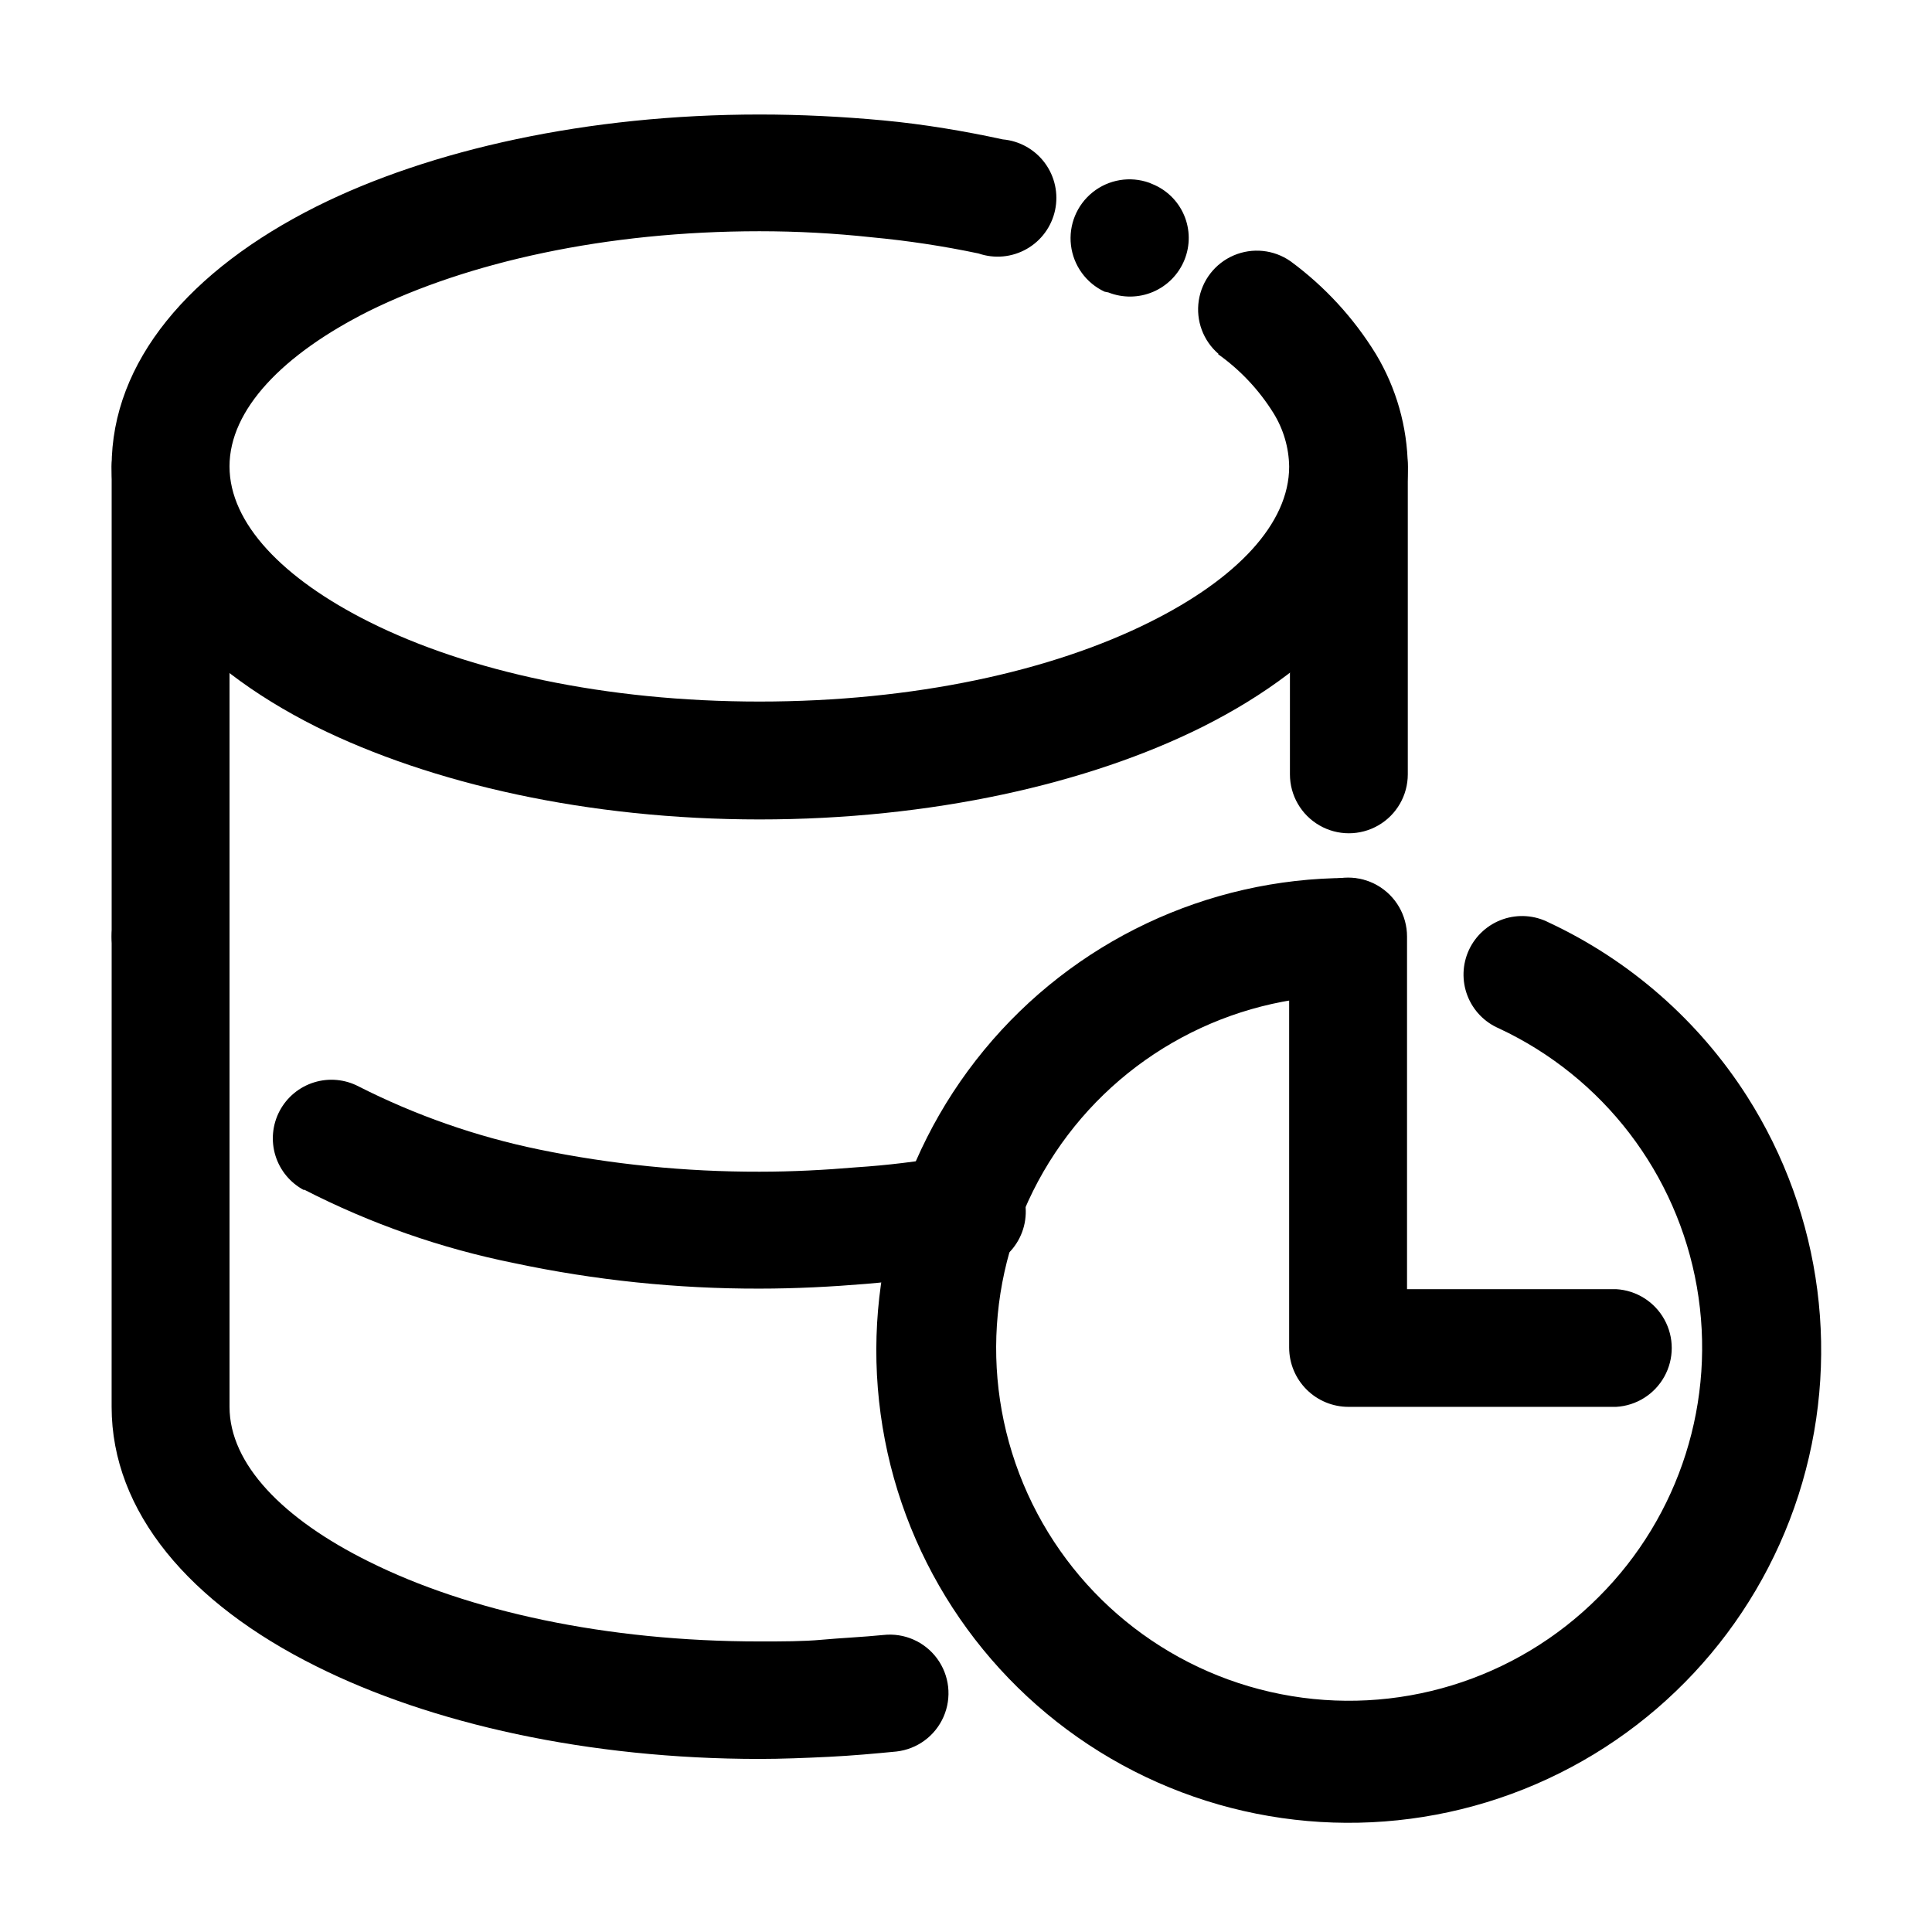
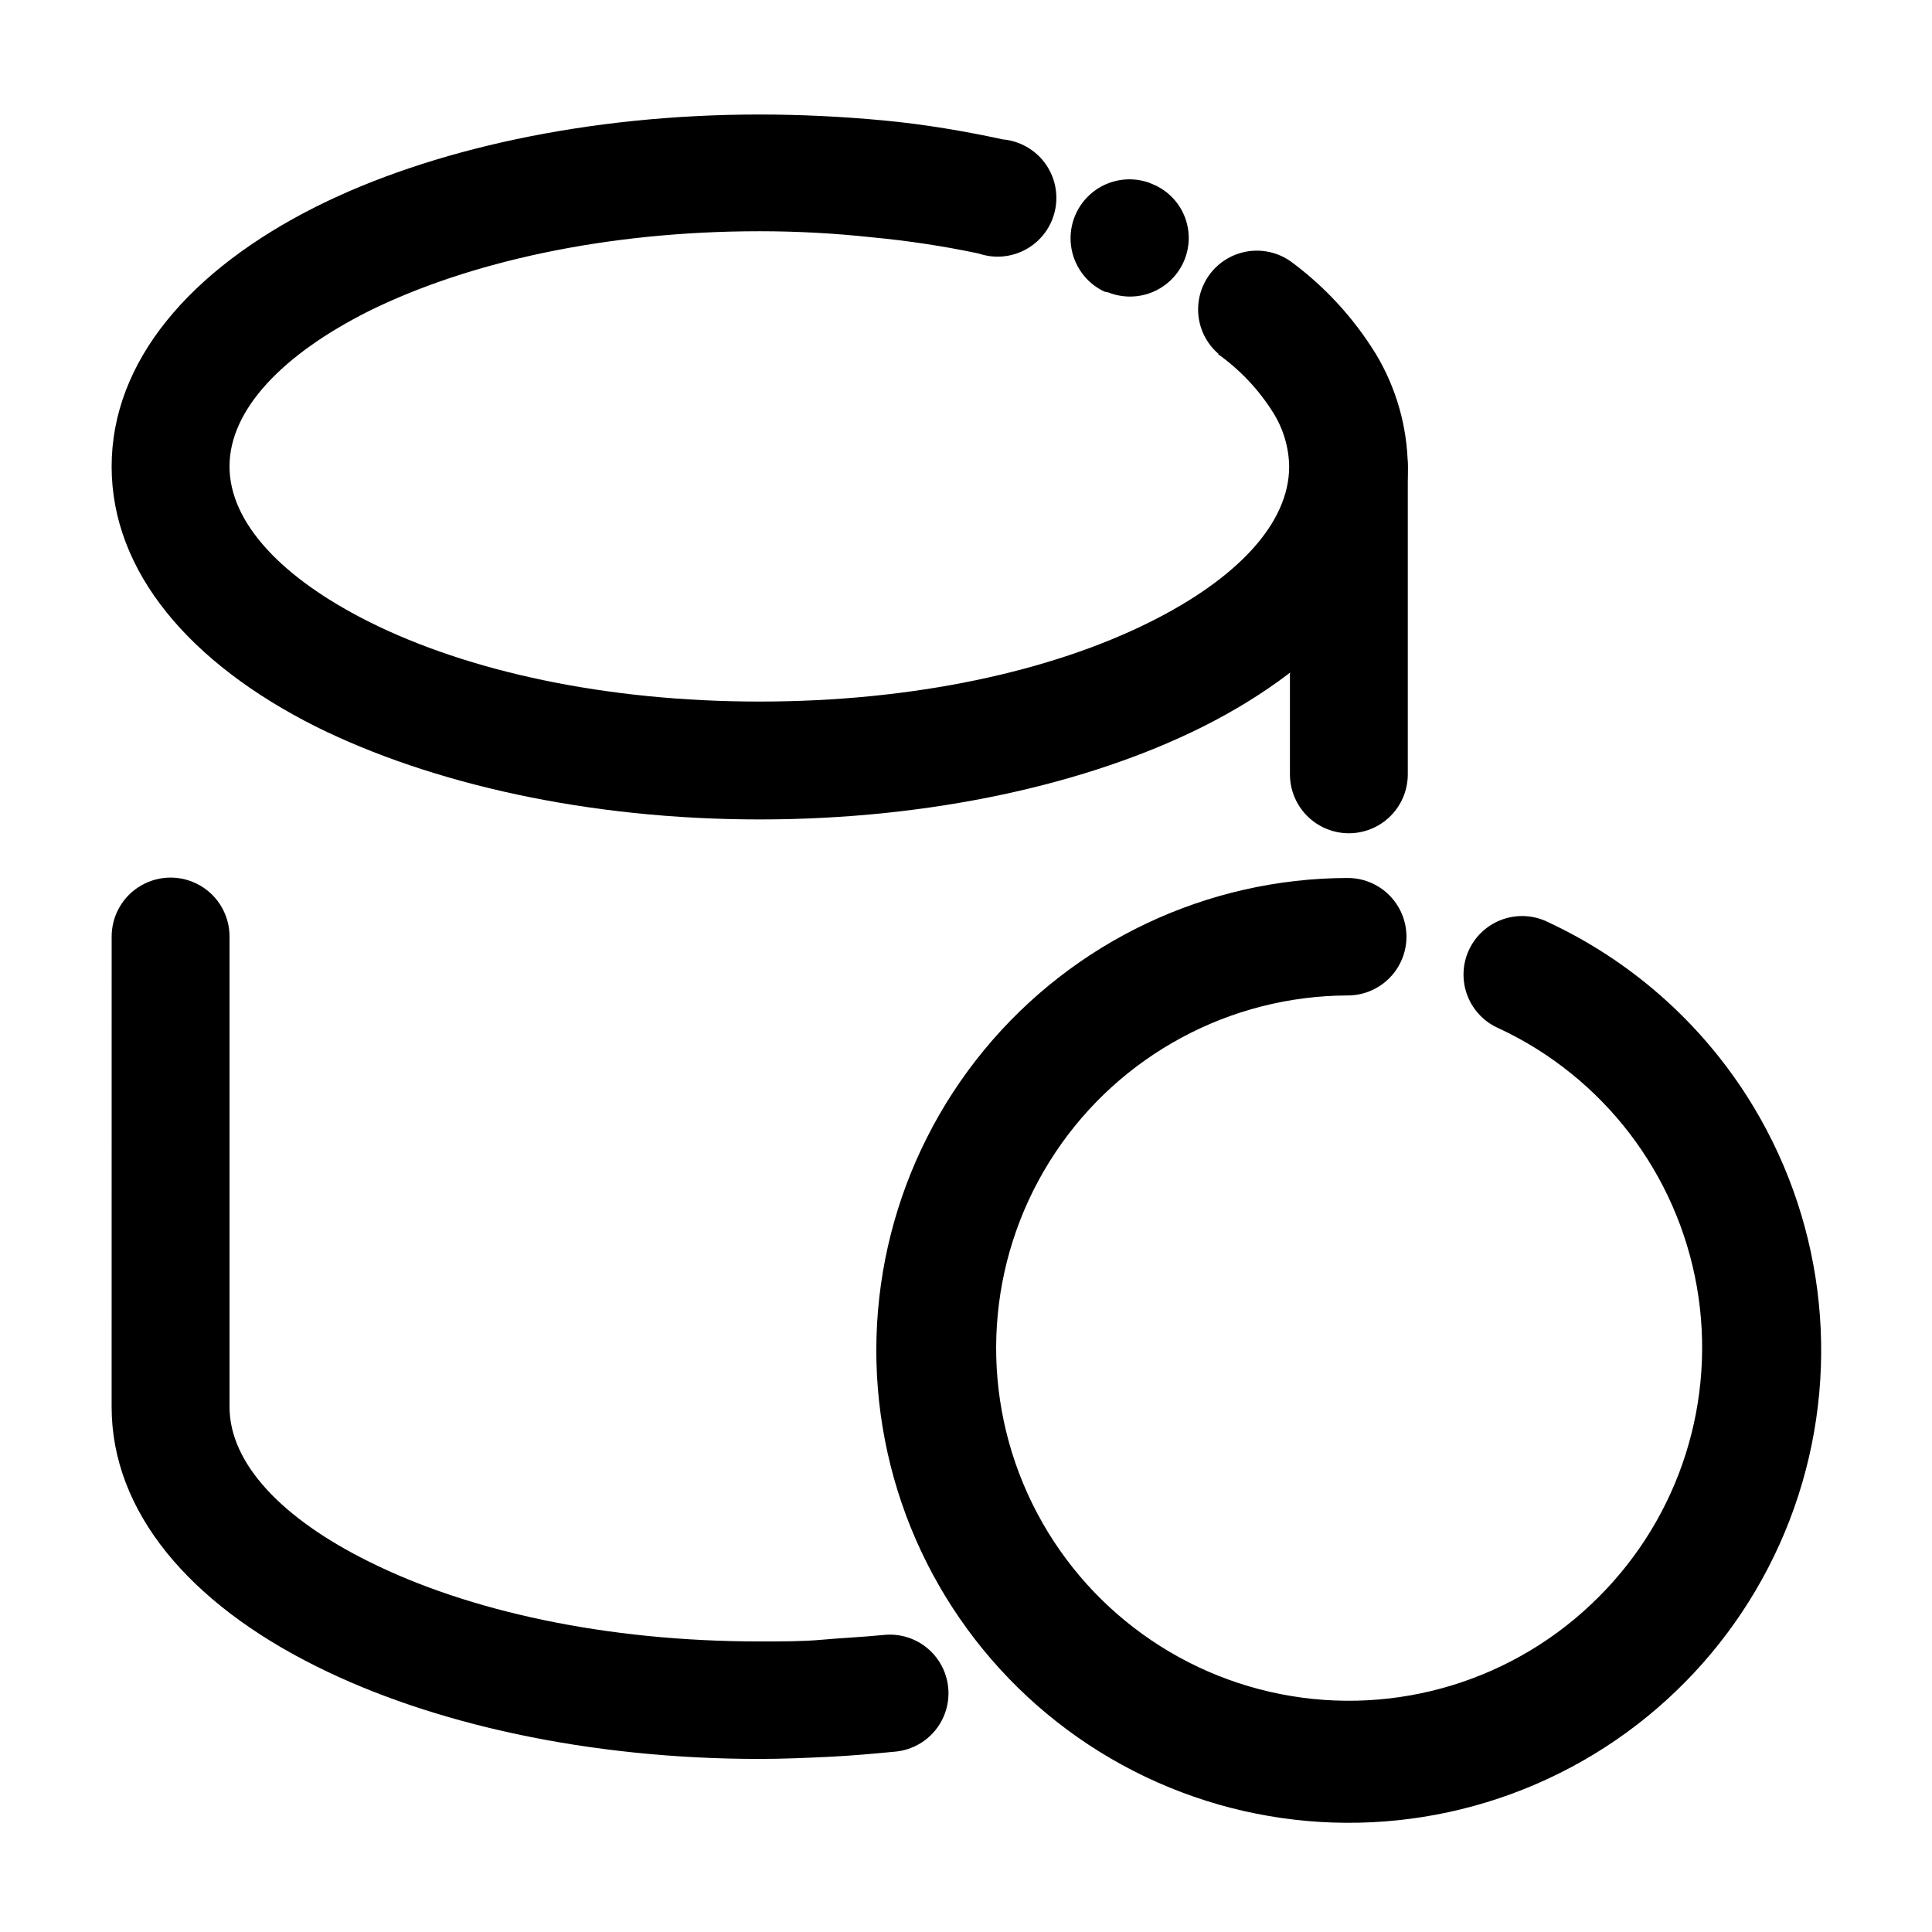
<svg xmlns="http://www.w3.org/2000/svg" fill="#000000" width="800px" height="800px" version="1.1" viewBox="144 144 512 512">
  <g>
    <path d="m436.73 221.3c-4.898-2.281-8.27-6.938-8.91-12.305-0.641-5.367 1.539-10.684 5.766-14.059 4.223-3.371 9.891-4.32 14.984-2.504l0.707 0.301h-0.004c3.832 1.512 6.894 4.492 8.516 8.281 1.617 3.785 1.652 8.059 0.102 11.871-1.547 3.805-4.531 6.844-8.305 8.457-3.773 1.613-8.031 1.668-11.848 0.16zm30.23 16.523h-0.004c-4.09-3.496-6.082-8.859-5.269-14.18s4.316-9.844 9.266-11.961c4.949-2.117 10.641-1.531 15.051 1.555 9.055 6.66 16.738 15.008 22.621 24.586 5.418 9.016 8.34 19.309 8.461 29.828 0 27.859-20.859 52.145-54.41 68.973-30.23 15.113-71.895 24.535-117.39 24.535-45.492 0-87.008-9.473-117.44-24.535-33.555-16.828-54.262-41.113-54.262-68.973 0-27.863 20.707-52.094 54.262-68.922 30.23-15.113 72.043-24.383 117.44-24.383 10.934 0 22.016 0.555 32.797 1.562s21.766 2.871 31.691 5.039v-0.004c4.438 0.398 8.492 2.68 11.137 6.266 2.644 3.586 3.625 8.133 2.695 12.488-0.93 4.359-3.68 8.109-7.559 10.301-3.879 2.195-8.508 2.621-12.723 1.176-9.332-1.965-18.77-3.394-28.266-4.285-9.887-1.07-19.828-1.609-29.773-1.609-40.809 0-77.234 8.211-103.43 21.109-22.922 11.488-37.031 26.148-37.031 41.211s14.105 29.727 37.031 41.211c26.199 13.098 62.625 21.109 103.43 21.109s77.336-8.012 103.53-21.109c22.926-11.438 36.828-26.047 36.828-41.16-0.078-5.027-1.523-9.938-4.18-14.207-3.82-6.133-8.82-11.441-14.711-15.621z" />
    <path d="m517.08 349.21c0 5.578-2.977 10.734-7.809 13.523-4.832 2.793-10.785 2.793-15.617 0-4.832-2.789-7.809-7.945-7.809-13.523v-81.566c0-5.582 2.977-10.738 7.809-13.527 4.832-2.789 10.785-2.789 15.617 0 4.832 2.789 7.809 7.945 7.809 13.527z" />
-     <path d="m173.59 267.65c0-5.582 2.977-10.738 7.809-13.527 4.832-2.789 10.785-2.789 15.617 0 4.836 2.789 7.812 7.945 7.812 13.527v124.54c0 5.578-2.977 10.734-7.812 13.523-4.832 2.789-10.785 2.789-15.617 0-4.832-2.789-7.809-7.945-7.809-13.523zm50.984 191.75c-3.641-1.926-6.367-5.215-7.582-9.152-1.215-3.934-0.812-8.191 1.109-11.832 1.926-3.641 5.215-6.367 9.152-7.582 3.934-1.215 8.191-0.816 11.832 1.109 15.094 7.648 31.137 13.254 47.711 16.676 19.242 3.961 38.844 5.934 58.492 5.894 8.766 0 17.281-0.453 25.594-1.16 8.227-0.535 16.418-1.527 24.535-2.973 4.273-1.426 8.953-0.922 12.824 1.375 3.875 2.297 6.559 6.164 7.356 10.598 0.797 4.43-0.367 8.992-3.195 12.496-2.832 3.504-7.043 5.606-11.543 5.762-9.219 1.613-18.289 2.871-27.355 3.629-9.07 0.754-18.59 1.258-28.215 1.258-21.84 0.047-43.625-2.215-64.992-6.754-19.383-3.898-38.133-10.461-55.723-19.496z" />
    <path d="m173.59 392.19c0-5.582 2.977-10.738 7.809-13.527 4.832-2.789 10.785-2.789 15.617 0 4.836 2.789 7.812 7.945 7.812 13.527v124.64c0 15.113 14.105 29.727 37.031 41.059 26.199 13.047 62.625 21.109 103.43 21.109 6.047 0 11.637 0 16.523-0.453s10.832-0.707 16.273-1.258h-0.004c5.516-0.621 10.945 1.75 14.242 6.215 3.297 4.469 3.961 10.355 1.738 15.441-2.219 5.09-6.988 8.605-12.504 9.227-5.742 0.555-11.789 1.109-17.984 1.41-6.195 0.301-12.543 0.555-18.289 0.555-45.344 0-87.008-9.32-117.44-24.535-33.555-16.676-54.262-40.91-54.262-68.77z" />
    <path d="m541.32 416.57c-3.879-1.641-6.926-4.789-8.438-8.719-1.512-3.934-1.363-8.309 0.414-12.129 1.781-3.816 5.035-6.746 9.02-8.117s8.352-1.062 12.105 0.852c21.527 10.059 39.75 26.027 52.547 46.047 20.074 31.457 25.074 70.227 13.633 105.75-11.441 35.52-38.129 64.086-72.793 77.906-34.66 13.82-73.684 11.461-106.43-6.438-32.742-17.898-55.797-49.473-62.871-86.113-7.078-36.637 2.559-74.523 26.281-103.33 23.723-28.809 59.059-45.527 96.375-45.609 5.562 0 10.699 2.969 13.48 7.785 2.781 4.816 2.781 10.75 0 15.566-2.781 4.816-7.918 7.785-13.48 7.785-31.203 0.094-60.305 15.758-77.566 41.75-17.266 25.996-20.414 58.891-8.402 87.688 12.016 28.801 37.609 49.703 68.23 55.719 30.617 6.019 62.219-3.641 84.242-25.75 21.559-21.508 31.27-52.18 26.023-82.18-5.246-29.996-24.793-55.547-52.375-68.461z" />
-     <path d="m485.64 392.19c0-5.582 2.977-10.738 7.812-13.527 4.832-2.789 10.785-2.789 15.617 0 4.832 2.789 7.809 7.945 7.809 13.527v93.453h55.418c5.359 0.305 10.188 3.344 12.785 8.043 2.598 4.699 2.598 10.402 0 15.102-2.598 4.703-7.426 7.738-12.785 8.043h-70.887c-4.168 0.012-8.172-1.629-11.129-4.57-2.957-2.938-4.625-6.93-4.641-11.098z" />
  </g>
</svg>